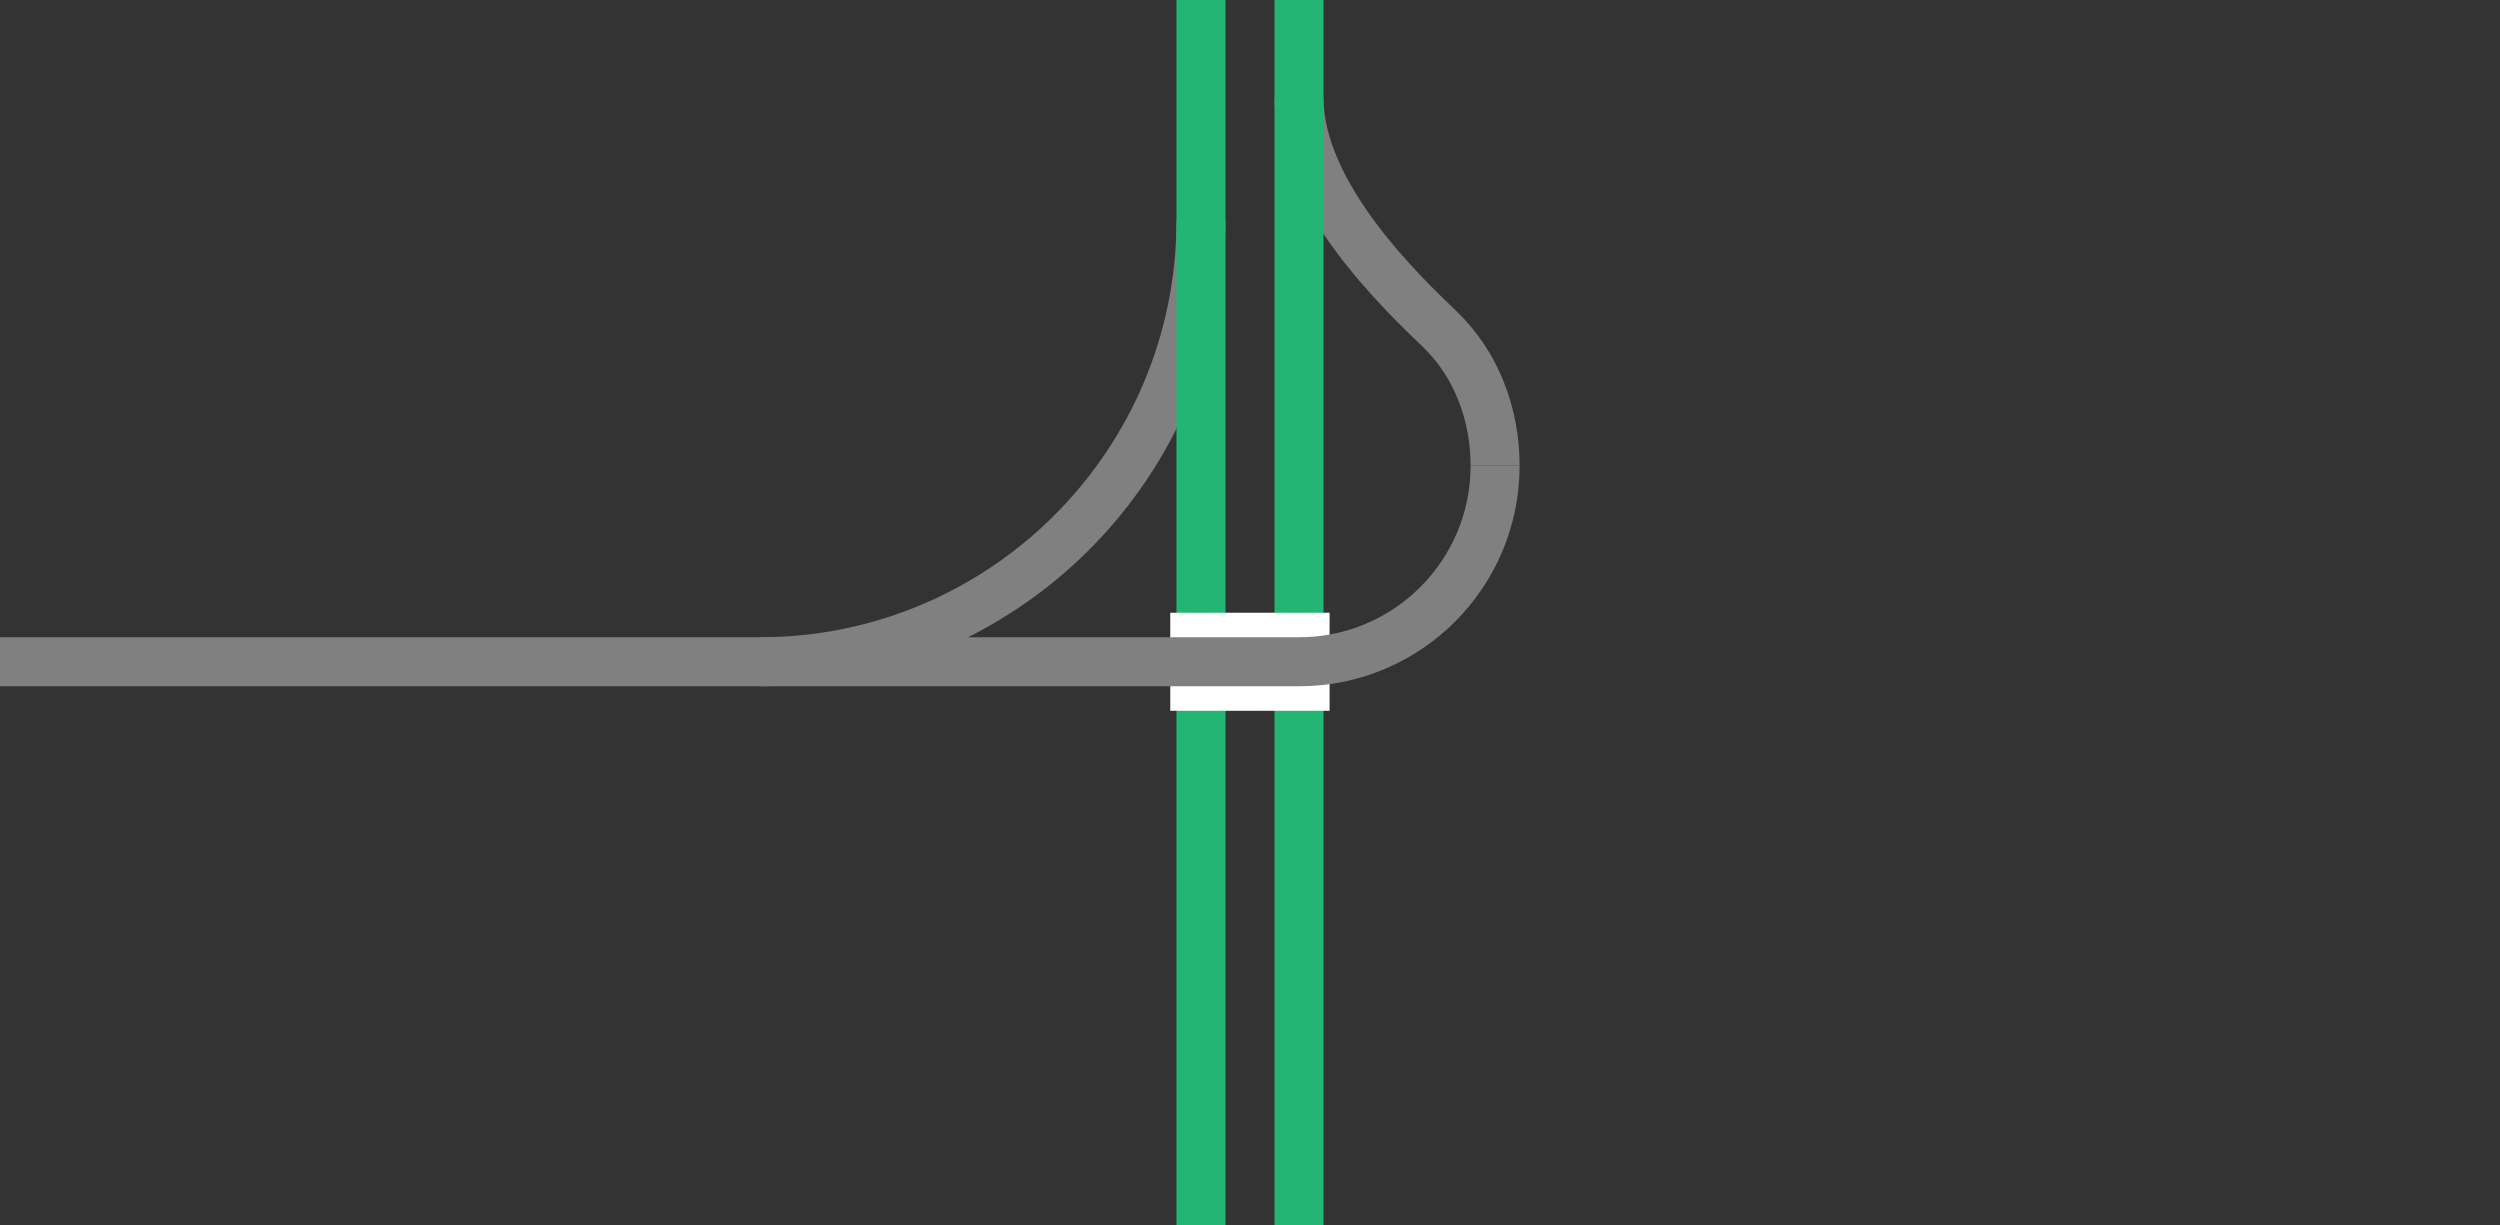
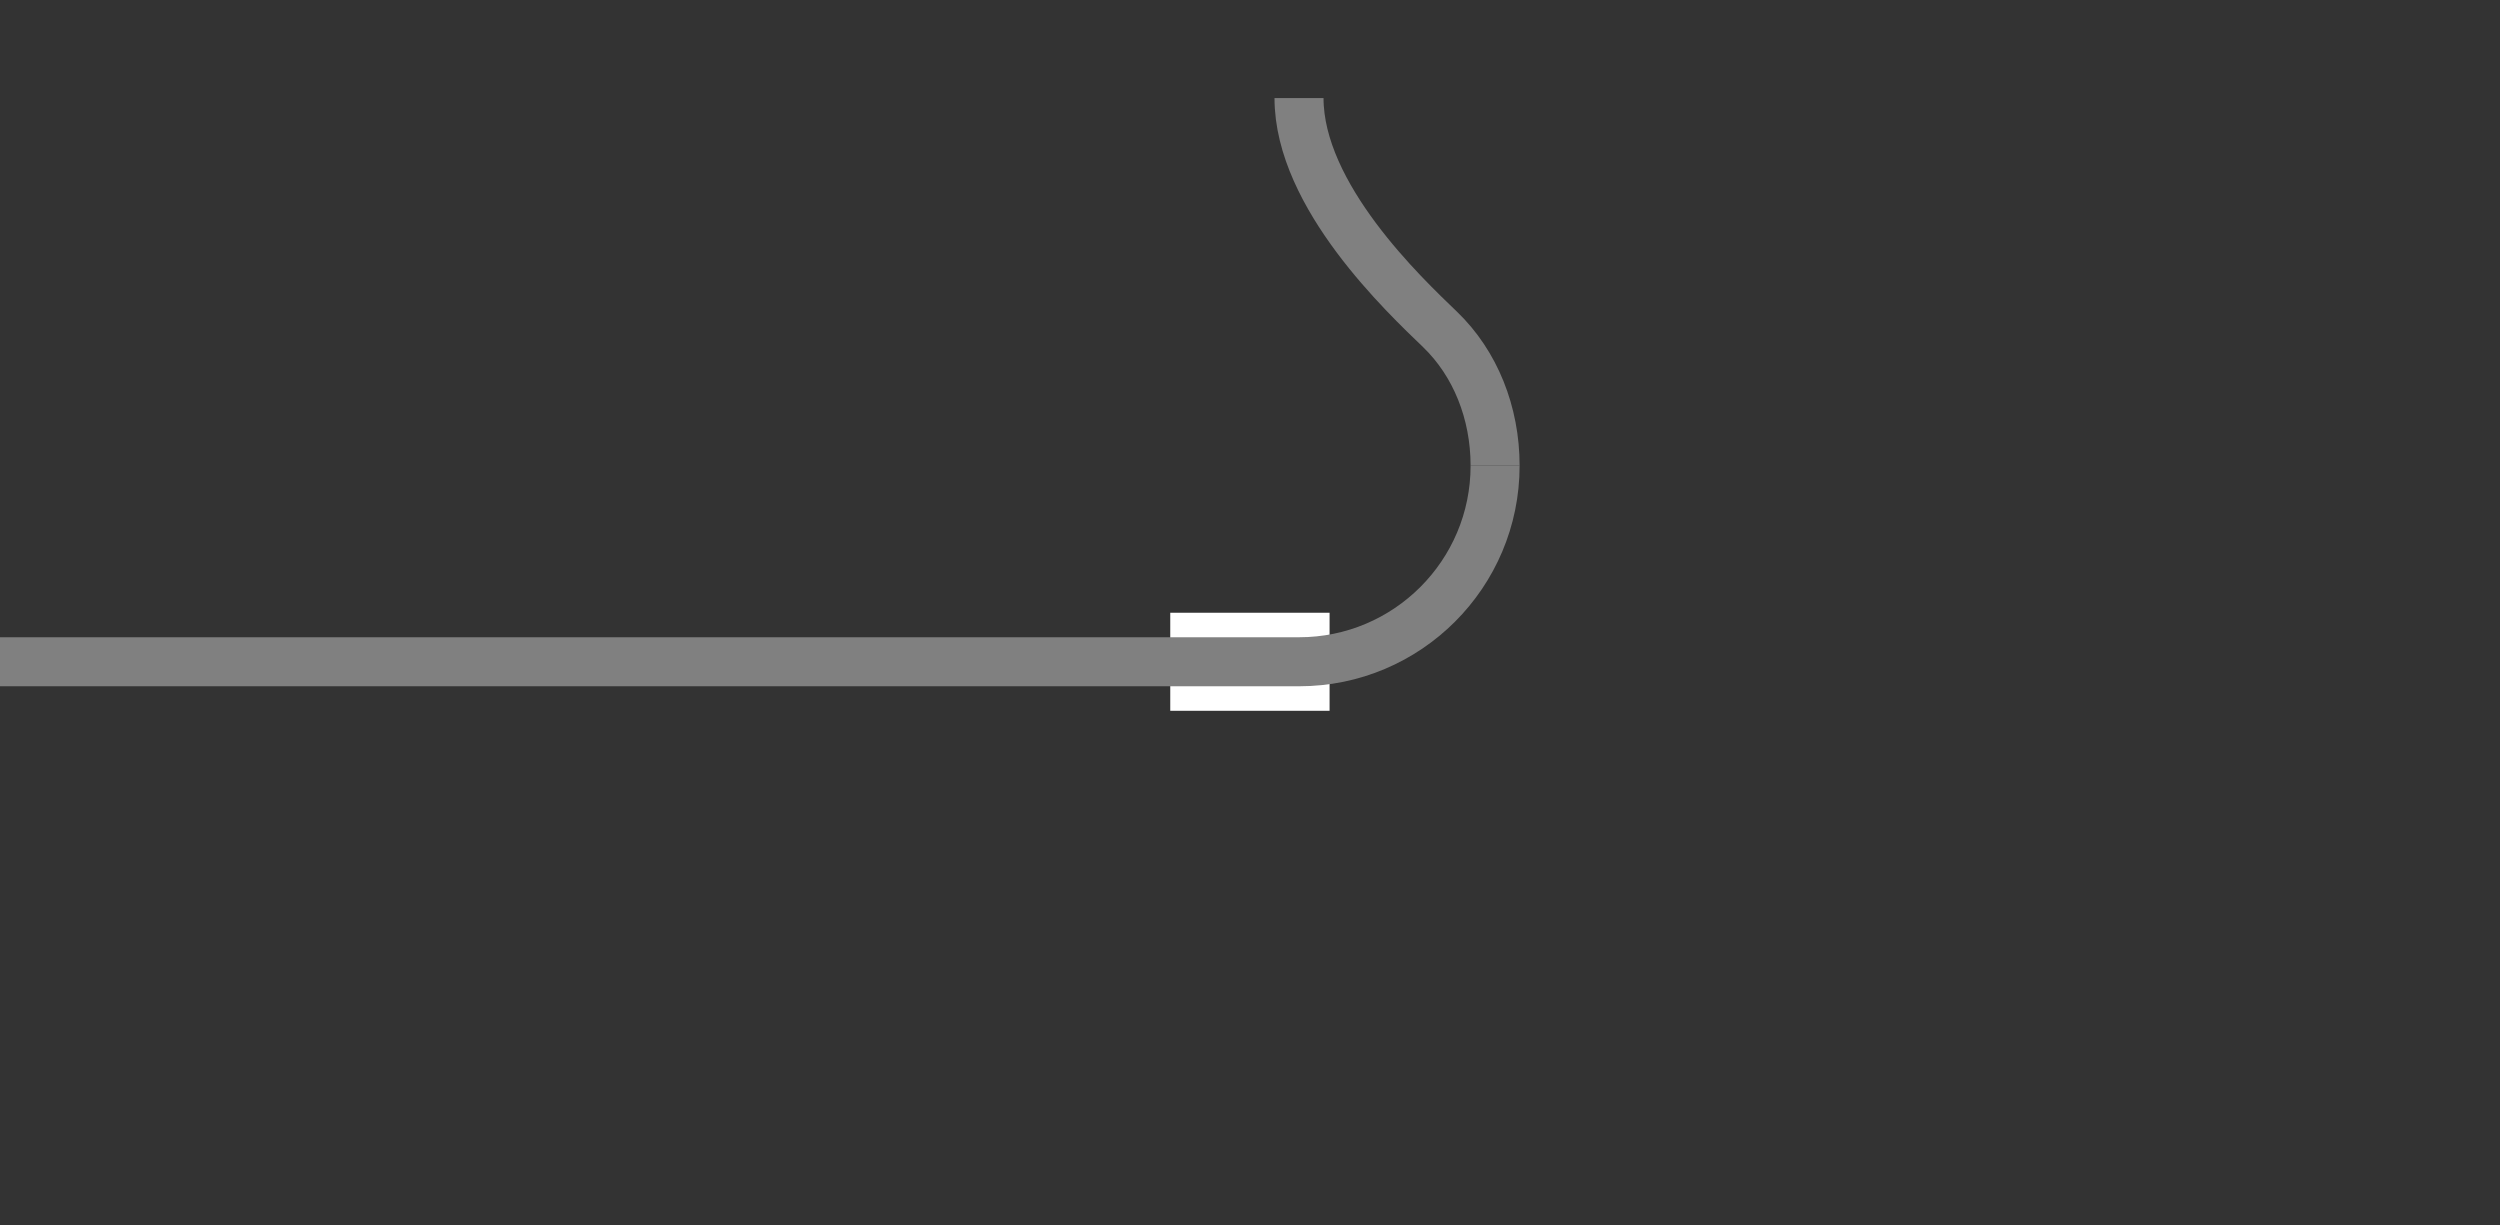
<svg xmlns="http://www.w3.org/2000/svg" viewBox="0 0 153 75">
  <rect x="0" y="0" width="153" height="75" fill="#333333" stroke="none" />
  <g fill="none">
    <g stroke-miterlimit="10">
      <path d="m91.5 28.5c0-3.24-1.21-6.26-3.37-8.34s-8.63-8.16-8.63-14.16" stroke="#808080" stroke-width="3" />
-       <path d="m73.5 13.5c0 14.91-12.09 27-27 27" stroke="#808080" stroke-width="3" />
-       <path d="m73.5 75v-75" stroke="#22b573" stroke-width="3" />
-       <path d="m79.5 75v-75" stroke="#22b573" stroke-width="3" />
    </g>
    <path d="m0 36.02h3v3h-3z" />
-     <path d="m150 36h3v3h-3z" />
+     <path d="m150 36h3h-3z" />
    <path d="m71.62 40.5h9.75" stroke="#fff" stroke-miterlimit="10" stroke-width="6" />
    <path d="m91.5 28.5c0 6.63-5.37 12-12 12h-79.5" stroke="#808080" stroke-miterlimit="10" stroke-width="3" />
  </g>
</svg>